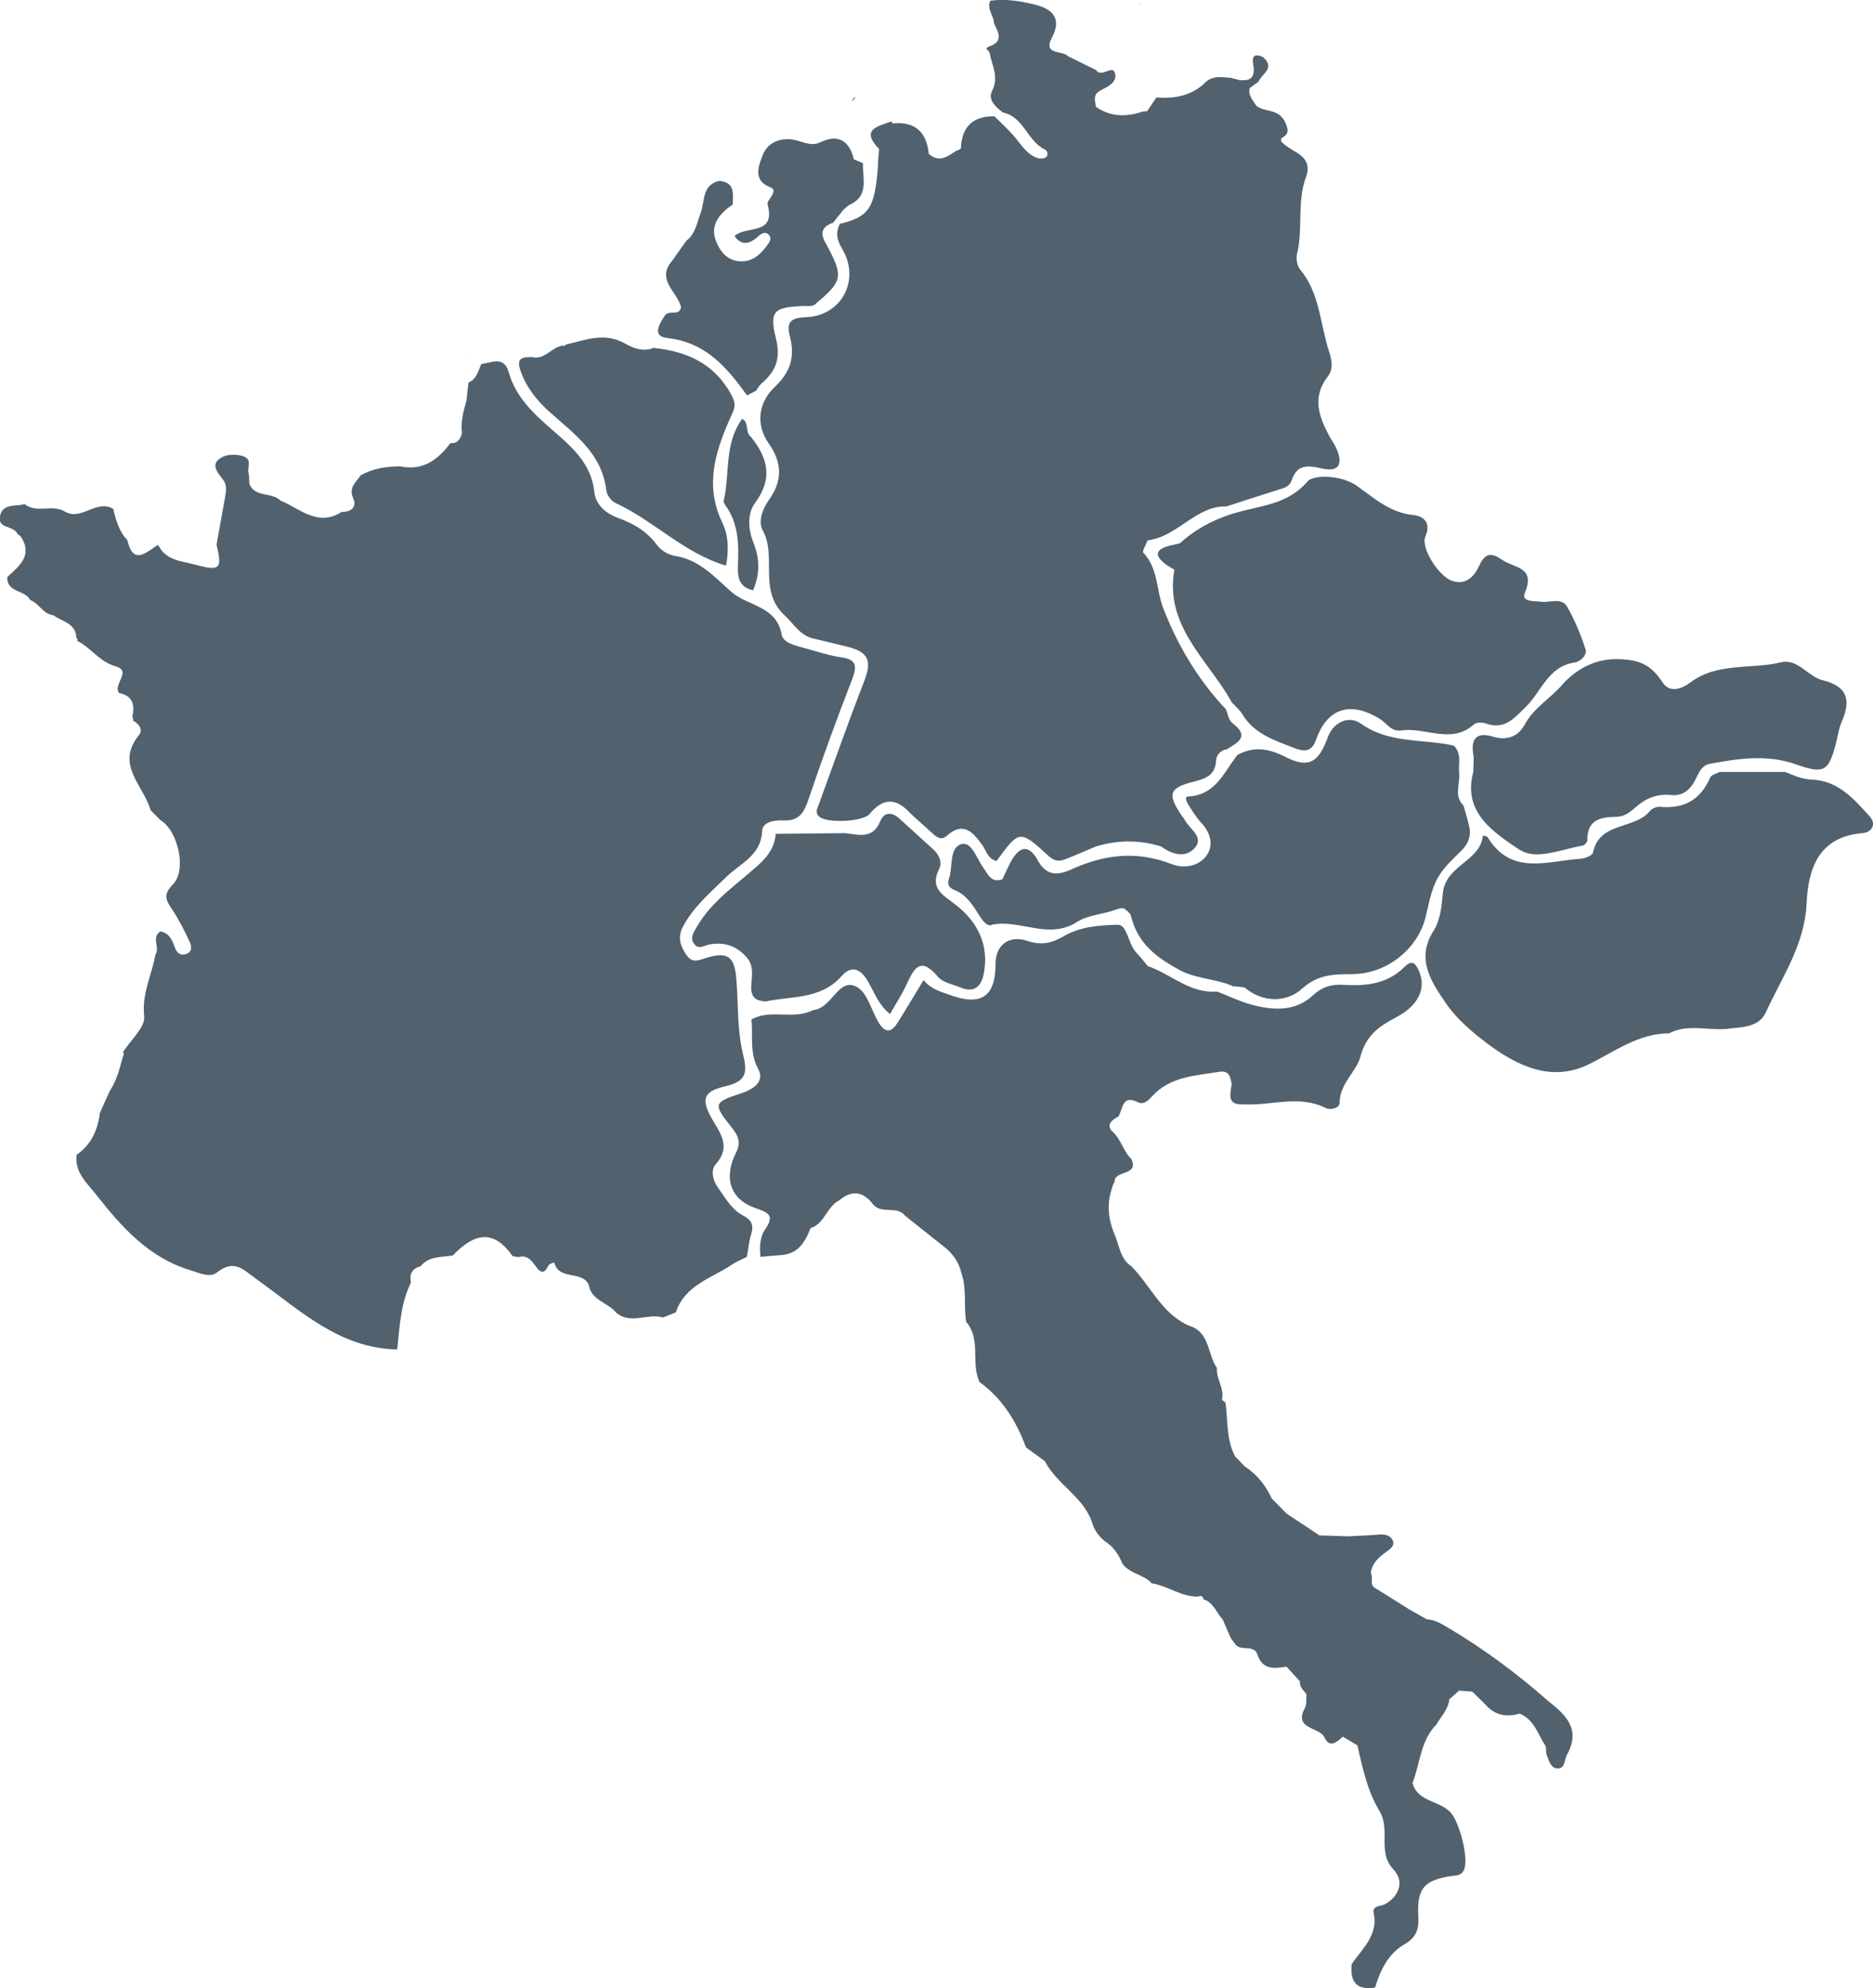
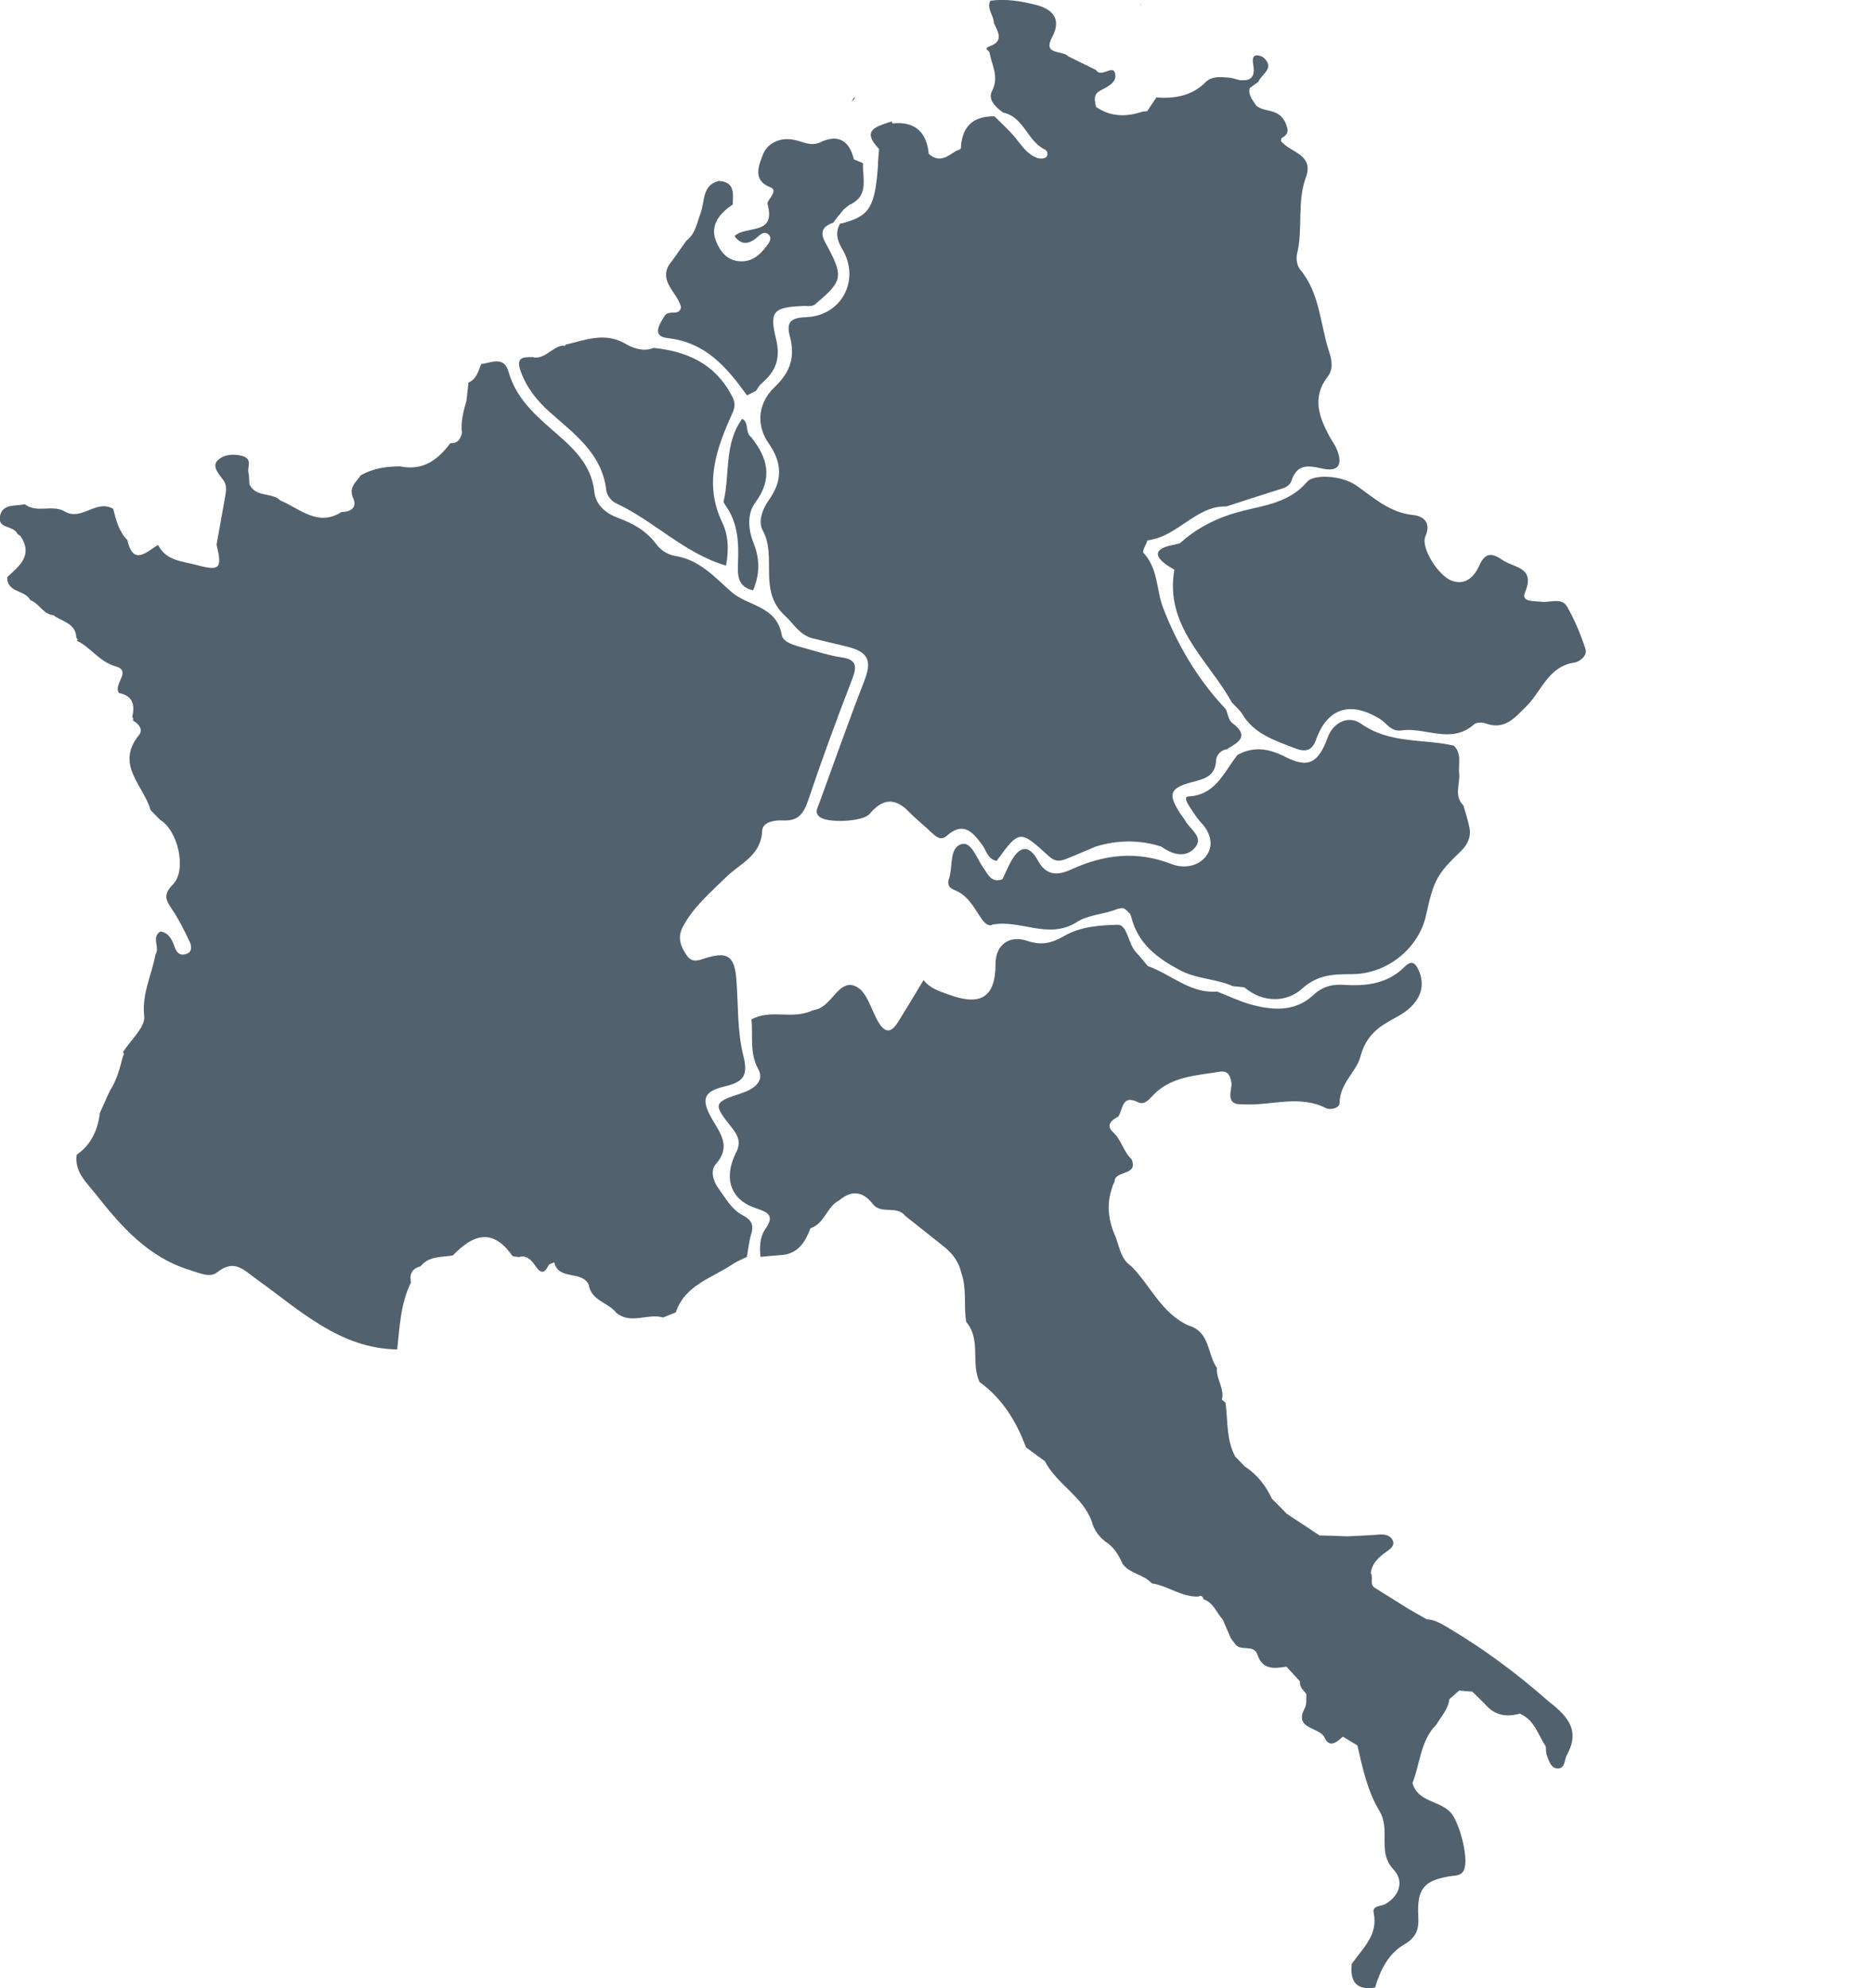
<svg xmlns="http://www.w3.org/2000/svg" id="uuid-92eb51ff-4849-4dbd-bd30-befc69a122ed" viewBox="0 0 103.27 109.55">
  <defs>
    <style>.uuid-872b6e01-e1f8-403f-a958-f545bf81e7cd{fill:#51616e;}</style>
  </defs>
  <g id="uuid-9b6c5111-4c48-45db-81bb-6ca1c69136fb">
    <path class="uuid-872b6e01-e1f8-403f-a958-f545bf81e7cd" d="M26.04,19.74s-.05-.06-.07-.08c.02.03.04.06.07.08Z" />
    <path class="uuid-872b6e01-e1f8-403f-a958-f545bf81e7cd" d="M40.97,66.98c-.63-.32-.96-.95-1.36-1.5-.31-.42-.44-.99-.15-1.32.88-.99.24-1.72-.23-2.55-.58-1.03-.44-1.47.72-1.74,1.04-.25,1.32-.58,1.03-1.72-.34-1.35-.27-2.8-.38-4.2-.1-1.23-.47-1.52-1.61-1.18-.42.12-.8.35-1.13-.13-.33-.48-.52-.96-.22-1.55.59-1.13,1.54-1.91,2.42-2.78.75-.73,1.9-1.16,1.96-2.51.02-.53.72-.61,1.16-.59.86.04,1.14-.4,1.39-1.14.75-2.23,1.56-4.43,2.41-6.63.28-.73.26-1.1-.61-1.22-.67-.1-1.33-.32-1.99-.5-.5-.14-1.2-.29-1.28-.74-.29-1.61-1.87-1.57-2.77-2.36-.92-.81-1.76-1.77-3.08-1.98-.42-.07-.81-.3-1.07-.66-.53-.71-1.25-1.13-2.08-1.43-.68-.25-1.25-.71-1.33-1.44-.17-1.62-1.31-2.54-2.4-3.49-1.01-.88-1.95-1.78-2.33-3.13-.25-.88-.93-.51-1.49-.43,0,0,0,0,0,0v-.03c-.18.39-.25.85-.72,1.05-.04.33-.07.66-.11,1-.17.59-.33,1.17-.25,1.79-.09.33-.24.58-.64.55-.69.93-1.53,1.54-2.76,1.28h0c-.77,0-1.5.11-2.18.49-.26.39-.69.66-.41,1.28.21.48-.13.75-.64.74-1.32.84-2.3-.18-3.38-.63-.48-.47-1.37-.15-1.71-.9-.02-.21,0-.43-.05-.62-.09-.33.29-.81-.44-.96-.5-.1-.92-.02-1.21.22-.4.34-.03.74.21,1.07.29.32.2.69.14,1.06-.15.85-.31,1.71-.46,2.56.32,1.33.19,1.47-1.12,1.12-.77-.21-1.65-.22-2.09-1.08h-.06c-.64.41-1.33,1.11-1.65-.29-.47-.48-.62-1.1-.78-1.72-.29-.17-.57-.17-.84-.1-.61.15-1.2.62-1.82.25-.7-.42-1.55.12-2.22-.41-.51.14-1.25-.06-1.37.71-.1.64.73.47.95.89.03.07.12.11.19.16.71,1.06-.06,1.64-.73,2.26h0s0,0,0,0c0,0,0,0,0,0,0,.13.01.23.05.32.2.52.99.46,1.22.95.49.17.7.78,1.27.83.48.36,1.24.43,1.27,1.25l.07.07-.03.09c.77.38,1.23,1.16,2.13,1.41.72.2.2.7.12,1.14-.02.12-.01.23.06.33,0,0,0,0,.01,0,.75.15.88.65.72,1.32.06.06.07.12.03.19.33.18.59.5.34.81-1.33,1.64.27,2.78.64,4.13.18.18.35.36.53.54.97.57,1.49,2.74.71,3.55-.56.57-.4.86-.06,1.37.38.56.68,1.17.97,1.78.09.2.18.53-.13.67-.31.13-.55.03-.68-.34-.14-.38-.3-.81-.8-.88-.52.33,0,.88-.27,1.27-.2,1.13-.76,2.15-.62,3.4.07.61-.76,1.32-1.17,1.98.02.03.05.06.05.09,0,.06-.04.11-.06.17-.17.65-.34,1.31-.72,1.88,0,0,0,0,0,0,0,0,0,0,0,0-.18.4-.36.8-.54,1.2h0c-.12.94-.47,1.75-1.28,2.31-.14.97.58,1.57,1.07,2.2,1.4,1.78,2.9,3.47,5.18,4.16.49.15,1.09.44,1.48.13.98-.77,1.45-.15,2.24.41,2.35,1.68,4.53,3.78,7.7,3.83.14-1.25.18-2.52.76-3.69,0,0,0,0,0,0-.1-.46.06-.77.53-.89.46-.58,1.15-.49,1.78-.6,1.09-1.14,2.18-1.54,3.27.01.05.07.24.05.36.08.39-.11.64.1.85.39.1.13.19.28.3.36.05.04.11.06.16.06.1,0,.21-.1.34-.36.04-.08.21-.11.31-.16.23,1.02,1.53.42,1.9,1.24.14.88,1.08.97,1.53,1.55.8.65,1.73,0,2.57.25.23-.09.46-.19.7-.28.51-1.52,2-1.89,3.14-2.66.24-.16.52-.27.78-.4h0c.08-.42.11-.85.24-1.26.15-.5.02-.77-.45-1.02Z" />
-     <path class="uuid-872b6e01-e1f8-403f-a958-f545bf81e7cd" d="M62.4,63.89c.04.06.08.12.11.18-.03-.06-.07-.12-.11-.18Z" />
    <path class="uuid-872b6e01-e1f8-403f-a958-f545bf81e7cd" d="M29.42,19.68s-.03,0-.04,0c-.51-.01-.95-.01-.68.75.32.92.89,1.63,1.6,2.27,1.36,1.21,2.9,2.29,3.13,4.33.03.25.27.58.51.69,2.12.98,3.78,2.77,6.09,3.45.15-.8.15-1.63-.2-2.36-1.04-2.14-.33-4.1.55-6.04.19-.42.14-.65-.06-1.02-.93-1.72-2.45-2.39-4.29-2.58-.07.03-.15.06-.22.07-.49.11-.99-.1-1.33-.3-1.15-.66-2.2-.2-3.29.05l-.06.08-.09-.03c-.59.07-.95.73-1.6.66Z" />
    <path class="uuid-872b6e01-e1f8-403f-a958-f545bf81e7cd" d="M36.81,18.63c2.11.24,3.27,1.62,4.38,3.16.05-.03.1-.05.15-.08.04-.02.08-.04.12-.06.07-.04.15-.08.22-.11h0c.1-.14.18-.3.31-.41.78-.67,1.07-1.36.79-2.49-.38-1.53-.09-1.71,1.54-1.78.25,0,.52.06.71-.17,1.4-1.17,1.44-1.46.69-2.93-.25-.49-.8-1.14.22-1.49.03-.04.07-.08.1-.13.09-.12.18-.24.28-.35.06-.08.13-.16.19-.24.11-.09.21-.18.32-.26.1-.04.19-.09.26-.14.7-.46.52-1.21.49-1.91,0-.08,0-.16,0-.25-.08-.03-.16-.07-.24-.1-.09-.04-.18-.08-.26-.11-.25-1.03-.86-1.41-1.85-.94-.49.23-.89,0-1.34-.11-.79-.2-1.56.1-1.83.8-.19.51-.61,1.39.39,1.78.3.11.2.3.09.5-.09.15-.25.32-.22.44.48,1.76-1.19,1.15-1.82,1.76.38.54.83.45,1.3.02.16-.15.37-.29.56-.12.25.23.04.47-.11.67-.4.53-.88.92-1.62.8-.67-.11-1.01-.69-1.18-1.17-.29-.84.25-1.47.95-1.94.02-.6.13-1.24-.76-1.3-.95.23-.77,1.14-1.01,1.77-.21.55-.28,1.14-.79,1.53-.26.37-.52.73-.78,1.1-.06.07-.11.14-.16.21-.56.89.37,1.5.62,2.24.01.03.02.07.03.1-.09.54-.66.12-.9.48-.33.51-.7,1.14.16,1.23Z" />
    <path class="uuid-872b6e01-e1f8-403f-a958-f545bf81e7cd" d="M46.98,5.61c.07-.09.13-.18.19-.26-.14.04-.16.15-.19.26Z" />
    <path class="uuid-872b6e01-e1f8-403f-a958-f545bf81e7cd" d="M85.32,93.7c-1.67-1.47-3.46-2.8-5.37-3.94-.06-.04-.11-.07-.15-.09-.36-.21-.71-.42-1.14-.44-.33-.19-.66-.38-1-.57-.61-.38-1.22-.77-1.84-1.15-.34-.2-.08-.57-.24-.83.07-.55.44-.87.86-1.17.19-.14.47-.32.36-.6-.12-.3-.42-.37-.74-.35-.59.05-1.18.07-1.77.1-.51-.02-1.03-.04-1.54-.05-.6-.4-1.2-.8-1.8-1.19,0,0,0,0,0,0h0c-.27-.28-.54-.55-.82-.83t0,0c-.34-.72-.81-1.34-1.5-1.78-.17-.18-.34-.36-.52-.54,0,0,0,0,0,0h0c-.51-.93-.4-1.97-.54-2.97-.03-.03-.06-.05-.09-.08-.04-.03-.07-.06-.11-.09.16-.62-.33-1.14-.27-1.74-.54-.77-.38-2-1.55-2.34-1.5-.66-2.1-2.19-3.17-3.27-.65-.43-.66-1.2-.95-1.81,0,0,0,0,0,0h0c-.34-.84-.41-1.68-.11-2.52.02-.1.06-.21.13-.31,0,0,0,0,0,0h0s0,0,0,0c-.03-.68,1.34-.31.94-1.26-.45-.42-.56-1.07-1.03-1.5-.4-.37-.08-.66.3-.85.26-.4.19-1.24,1.09-.79.33.16.59-.13.77-.33,1.01-1.1,2.39-1.13,3.71-1.35.55-.09.61.3.68.69,0,0,0,0,0,0,0,.04-.01.08-.02.12-.02.12-.03.24-.05.36,0,0,0,.01,0,.02,0,0,0,0,0,0-.05.67.45.6.86.61,1.46.05,2.95-.53,4.4.2.26.13.76,0,.76-.28,0-1.07.93-1.73,1.14-2.53.33-1.25,1.07-1.71,2.03-2.22,1.2-.65,1.6-1.57,1.22-2.49-.18-.42-.37-.7-.81-.26-.93.93-2.1,1.07-3.33.99-.66-.04-1.18.08-1.72.58-1,.93-2.27.83-3.5.48-.61-.18-1.19-.46-1.78-.69,0,0,0,0-.01,0-1.37.11-2.37-.8-3.52-1.29-.09-.04-.19-.08-.29-.11-.22-.26-.43-.53-.66-.77-.43-.47-.48-1.52-1-1.51-.98.02-2.07.1-2.96.62-.67.39-1.23.53-2.02.27-1.04-.35-1.76.25-1.76,1.26,0,1.84-.81,2.35-2.57,1.7-.5-.18-1-.32-1.37-.77-.01-.01-.02-.03-.03-.04-.01.02-.02.04-.03.06-.49.81-.93,1.55-1.39,2.28-.32.51-.65.65-1.04.03-.45-.72-.65-1.83-1.39-2.06-.83-.26-1.2,1.06-2.03,1.31-.08.02-.17.04-.25.06,0,0,0,0,0,0-1.07.53-2.31-.1-3.36.5.1.91-.12,1.81.37,2.72.38.69-.24,1.12-.94,1.35-1.53.5-1.56.58-.51,1.89.37.46.51.85.23,1.38-.7,1.39-.32,2.59,1.1,3.06.77.26,1.01.44.49,1.19-.27.4-.3.97-.24,1.49.42-.04.84-.08,1.27-.11.86-.12,1.21-.76,1.49-1.47.78-.25.89-1.19,1.59-1.54,0,0,0,0,0,0,.7-.59,1.32-.48,1.86.23.47.56,1.32.04,1.77.63.71.57,1.43,1.13,2.14,1.7.48.38.83.86.96,1.47.03.09.06.18.08.27.19.79.05,1.61.18,2.4.84.98.24,2.27.74,3.32,1.26.91,2.03,2.17,2.56,3.6.35.25.69.51,1.04.76.66,1.28,2.1,1.94,2.59,3.34.12.45.38.8.73,1.08.47.29.75.74.96,1.23.4.56,1.17.58,1.61,1.08.89.13,1.63.76,2.57.73.17-.09.25,0,.29.15.55.18.71.74,1.06,1.12.03.06.06.13.08.19.12.28.24.56.36.83.08.1.15.21.23.31.29.46,1.04-.01,1.24.6.28.85.93.77,1.6.66.25.27.5.55.75.82-.05.31.2.48.35.7-.02.25.03.54-.08.75-.65,1.21.8,1.03,1.08,1.64.28.6.68.25,1.01-.05.27.16.53.32.8.48.29,1.24.54,2.49,1.22,3.62.27.44.29.97.28,1.49,0,.62-.02,1.18.5,1.74.6.64.31,1.46-.47,1.9-.24.13-.72.07-.63.48.26,1.24-.63,1.96-1.21,2.82-.1.9.21,1.39,1.08,1.32.07,0,.14-.01.21-.03.28-.96.74-1.87,1.59-2.36.69-.4.83-.85.79-1.55-.08-1.52.29-1.98,1.75-2.22.29-.05.6,0,.76-.33.3-.62-.24-2.61-.7-3.15-.61-.71-1.84-.58-2.13-1.66.43-1.08.43-2.33,1.32-3.22.26-.45.65-.84.71-1.39.18-.16.36-.32.54-.48.24.02.48.04.73.06.24.24.48.47.72.71.52.6,1.16.71,1.89.5.82.34,1.01,1.17,1.44,1.81.02.17,0,.35.06.5.12.31.23.73.62.71.4-.02.33-.47.48-.74.8-1.44-.07-2.22-1.06-3Z" />
    <path class="uuid-872b6e01-e1f8-403f-a958-f545bf81e7cd" d="M62.82.17s.1.11.15.18c-.05-.09-.1-.14-.15-.18Z" />
    <path class="uuid-872b6e01-e1f8-403f-a958-f545bf81e7cd" d="M46.32,12.31c-.26.49-.19.89.11,1.4,1.03,1.7-.02,3.71-2.01,3.77-.85.03-1.07.3-.87,1.05.29,1.11.06,1.95-.85,2.81-.85.81-1.08,2.02-.3,3.12.73,1.05.75,2.04,0,3.08-.36.51-.62,1.19-.34,1.7.79,1.45-.28,3.3,1.21,4.68.5.46.82,1.08,1.55,1.26.62.15,1.25.3,1.87.45,1.21.3,1.4.78.95,1.93-.87,2.23-1.66,4.49-2.48,6.73-.08.23-.25.47,0,.7.39.39,2.43.3,2.79-.14.68-.82,1.37-.93,2.15-.13.42.43.89.8,1.32,1.21.24.22.48.39.78.13.9-.81,1.42-.23,1.95.49.23.31.31.8.8.89,1.26-1.72,1.27-1.73,2.89-.25.32.29.59.28.92.15.56-.22,1.1-.46,1.65-.69,1.21-.37,2.42-.38,3.62,0,.6.44,1.34.65,1.85.07.52-.6-.28-1.02-.54-1.51-.08-.15-.2-.27-.29-.42-.66-1.03-.55-1.36.63-1.68.67-.18,1.33-.3,1.37-1.21.01-.26.23-.55.57-.61,0,0,.01.02.02.03,0-.02.02-.03.03-.05.59-.36,1.26-.69.27-1.43-.2-.15-.24-.51-.36-.77-.04-.04-.08-.09-.13-.14-1.48-1.6-2.57-3.48-3.33-5.46-.37-.98-.26-2.15-1.08-3.01-.08-.08.15-.45.23-.68.09-.01.18-.03.26-.05.88-.19,1.56-.78,2.31-1.24.51-.32,1.06-.59,1.69-.58.03,0,.06,0,.08,0,.93-.3,1.87-.61,2.8-.9.33-.1.69-.17.81-.55.3-.88.89-.82,1.64-.65.92.22,1.2-.18.85-1.04-.11-.27-.3-.52-.44-.78-.56-1.06-.93-2.12-.07-3.23.32-.41.24-.9.09-1.36-.51-1.52-.5-3.22-1.6-4.54-.17-.2-.24-.59-.18-.85.35-1.41-.02-2.9.51-4.29.01-.03.02-.06.03-.09.29-1.1-.81-1.22-1.33-1.76-.04-.03-.07-.06-.09-.09,0-.05.01-.1.01-.15.12-.1.44-.2.33-.6-.32-1.14-1.18-.78-1.7-1.2,0,0,0,0,0,0-.18-.3-.46-.56-.37-.97.05-.04.11-.08.16-.12.11-.08.21-.15.32-.23.18-.44.97-.76.25-1.37-.47-.21-.62-.05-.53.44.09.48-.02.8-.45.84-.07,0-.14,0-.22,0-.02,0-.03,0-.05,0,0,0,0,0-.01,0-.17-.04-.33-.09-.5-.13-.53-.04-1.08-.15-1.49.33-.75.68-1.65.82-2.62.75-.06.08-.11.17-.17.25,0,0,0,0,0,0-.11.17-.23.34-.34.51-.08,0-.17.01-.25.02t0,0c-.86.29-1.7.3-2.48-.2-.03-.02-.06-.04-.09-.06h0c-.02-.12-.05-.23-.06-.34-.02-.21.02-.41.28-.55.41-.22.96-.45.83-.96-.13-.51-.75.28-1.05-.18-.51-.25-1.03-.51-1.54-.76-.3-.35-1.45-.03-.86-1.09.53-1.03-.07-1.53-.94-1.75-.81-.2-1.65-.34-2.49-.22-.21.47.2.81.2,1.23.22.48.57.99-.23,1.28-.07.02-.11.05-.14.07-.06.04-.05.08-.01.11.04.05.12.1.14.17.12.69.54,1.33.14,2.11-.25.49.2.89.6,1.19,1.16.24,1.34,1.59,2.33,2.05.13.06.19.32.02.43-.12.07-.33.07-.47.02-.6-.22-.89-.76-1.28-1.21-.33-.38-.71-.72-1.07-1.08q-1.78-.03-1.85,1.77c-.08.07-.16.11-.24.12-.47.29-.92.71-1.53.18-.12-1.2-.75-1.8-1.99-1.68-.02,0-.04-.07-.06-.11-.76.27-1.74.44-.69,1.52-.01.16-.03.32-.04.48,0,.1-.02.19-.02.29,0,.05,0,.09,0,.14-.17,2.32-.47,2.79-2,3.19-.02,0-.03,0-.05.01Z" />
-     <path class="uuid-872b6e01-e1f8-403f-a958-f545bf81e7cd" d="M95.1,56.71c.84-.12,1.85-.04,2.26-.92.89-1.95,2.15-3.73,2.25-6.03.09-1.89.66-3.65,3.08-3.85.51-.04.79-.49.4-.92-.87-.96-1.75-1.98-3.2-2.03-.53-.02-.99-.23-1.46-.42-1.21,0-2.42,0-3.62,0-.18.1-.46.16-.52.31-.53,1.23-1.44,1.73-2.75,1.61-.19-.02-.46.09-.57.23-.84,1.04-2.78.57-3.14,2.29-.03.16-.42.32-.66.34-1.83.11-3.84.97-5.15-1.19-.03-.05-.13-.05-.26-.09-.14,1.45-2.06,1.61-2.21,3.2-.06.65-.12,1.45-.52,2.07-.98,1.55-.1,2.82.71,4,.57.83,1.38,1.52,2.19,2.14,1.69,1.28,3.6,2.22,5.69,1.19,1.43-.71,2.72-1.69,4.41-1.7,1-.52,2.06-.16,3.09-.24Z" />
+     <path class="uuid-872b6e01-e1f8-403f-a958-f545bf81e7cd" d="M95.1,56.71Z" />
    <path class="uuid-872b6e01-e1f8-403f-a958-f545bf81e7cd" d="M67.86,38.61s.04.06.05.09c.2.22.44.41.59.66.64,1.07,1.75,1.43,2.81,1.84.45.18.98.33,1.24-.41.63-1.79,1.92-2.18,3.55-1.16.37.23.6.71,1.18.62,1.32-.19,2.74.79,4-.34.12-.11.44-.11.62-.05,1.06.39,1.6-.29,2.26-.94.84-.84,1.21-2.2,2.65-2.41.29-.04.72-.39.61-.73-.26-.81-.59-1.6-1.01-2.34-.31-.54-.94-.22-1.42-.28-.4-.05-1.14.03-.91-.51.6-1.41-.6-1.35-1.24-1.79-.56-.39-.94-.44-1.27.29-.27.59-.72,1.12-1.5.86-.77-.26-1.75-1.85-1.48-2.45.34-.77-.11-1.12-.68-1.18-1.28-.13-2.15-.94-3.12-1.62-.86-.6-2.37-.61-2.7-.23-1.08,1.26-2.5,1.31-3.85,1.7-.15.04-.29.08-.44.13-1.02.34-1.95.85-2.75,1.58h0c-.07.02-.14.03-.21.05-.09.02-.18.04-.27.06-.82.19-1.01.53-.25,1.08.06.04.13.08.19.12.08.05.16.09.24.14-.54,3.09,1.8,4.92,3.11,7.21Z" />
-     <path class="uuid-872b6e01-e1f8-403f-a958-f545bf81e7cd" d="M83.83,46.84c.86.58,2.29-.05,3.46-.25.09-.02.23-.19.23-.28-.02-1.14.72-1.29,1.61-1.3.4,0,.73-.24,1.02-.5.57-.51,1.19-.78,1.98-.7.62.07,1.04-.26,1.33-.81.19-.37.33-.82.82-.91,1.59-.3,3.18-.53,4.77.04,1.5.53,1.77.38,2.16-1.1.11-.41.16-.85.33-1.24.52-1.19.35-1.97-1.06-2.31-.8-.2-1.36-1.21-2.29-.98-1.66.4-3.5-.02-5.01,1.12-.44.33-1.1.59-1.5,0-.65-.97-1.23-1.29-2.59-1.3-1.43,0-2.46.84-2.96,1.42-.65.75-1.58,1.28-2.07,2.2-.35.65-.98.89-1.76.65-.84-.26-1.22.08-1.07.98.05.29,0,.6,0,.98-.61,2.24,1.17,3.35,2.6,4.31Z" />
    <path class="uuid-872b6e01-e1f8-403f-a958-f545bf81e7cd" d="M54.68,50.96c1.56-.33,3.13.86,4.71-.16.61-.39,1.44-.41,2.14-.68.18-.07.33-.09.45-.06.11.08.22.18.34.31.02.06.05.12.06.19.38,1.45,1.4,2.22,2.67,2.9.77.41,1.61.46,2.39.69.18.05.35.11.52.19.22.02.43.05.65.07,1.04.88,2.35.82,3.17.08.91-.82,1.79-.8,2.8-.81,1.91-.02,3.65-1.42,4.05-3.26.43-1.95.6-2.25,1.94-3.54.35-.34.55-.78.45-1.27-.08-.41-.22-.82-.33-1.22-.54-.53-.18-1.18-.24-1.77-.05-.52.16-1.08-.29-1.53-1.7-.39-3.54-.09-5.12-1.21-.66-.47-1.52-.11-1.84.77-.5,1.36-1.04,1.71-2.31,1.07-.94-.48-1.75-.61-2.66-.12-.05.07-.11.14-.16.21-.66.91-1.15,2.02-2.56,2.08-.24.01-.06.36.05.52.21.32.41.65.67.93.5.53.69,1.2.33,1.75-.42.66-1.29.79-1.95.53-1.92-.75-3.73-.54-5.54.29-.72.33-1.37.38-1.84-.48-.53-.98-1.07-.76-1.52.1-.16.3-.29.61-.44.92.02.02.04.03.05.05,0,0,0,0,0,0,0,0,0,0,0,0,0,0,0,0,0,0l-.04-.05c-.63.23-.8-.27-1.07-.64-.36-.5-.65-1.47-1.21-1.29-.68.21-.45,1.25-.68,1.91-.1.29,0,.5.29.61.69.26,1.03.86,1.4,1.43.17.25.36.57.68.51Z" />
-     <path class="uuid-872b6e01-e1f8-403f-a958-f545bf81e7cd" d="M42.23,55.18c1.44-.3,3.03-.1,4.17-1.39.58-.66,1.1-.36,1.49.35.33.58.56,1.24,1.18,1.74.31-.55.64-1.04.89-1.58.41-.89.76-1.66,1.76-.47.27.32.82.41,1.25.59.76.32,1.14-.09,1.27-.76.32-1.6-.37-2.9-1.56-3.81-.74-.57-1.43-.91-.89-1.99.17-.35-.01-.75-.32-1.04-.63-.57-1.26-1.15-1.89-1.72-.41-.37-.84-.35-1.04.14-.41,1.02-1.19.76-1.94.67-1.28.01-2.55.03-3.83.04-.06.71-.41,1.22-.95,1.71-1.19,1.08-2.58,1.98-3.41,3.43-.17.3-.39.59-.13.93.25.33.54.08.81.03.87-.17,1.58.09,2.14.78.36.48.2,1.05.19,1.56-.01.65.33.76.82.8Z" />
    <path class="uuid-872b6e01-e1f8-403f-a958-f545bf81e7cd" d="M41.44,24.1c-.26-.15-.22-.46-.29-.71-.01-.04-.02-.08-.04-.12-.04-.08-.09-.14-.19-.19-1,1.36-.67,3.03-1.02,4.54-.01.07.06.16.1.23.69.96.74,2.06.69,3.19-.03.66-.02,1.3.83,1.49.38-.88.38-1.72.03-2.6-.29-.73-.38-1.59.09-2.23.97-1.31.71-2.44-.21-3.59Z" />
  </g>
</svg>